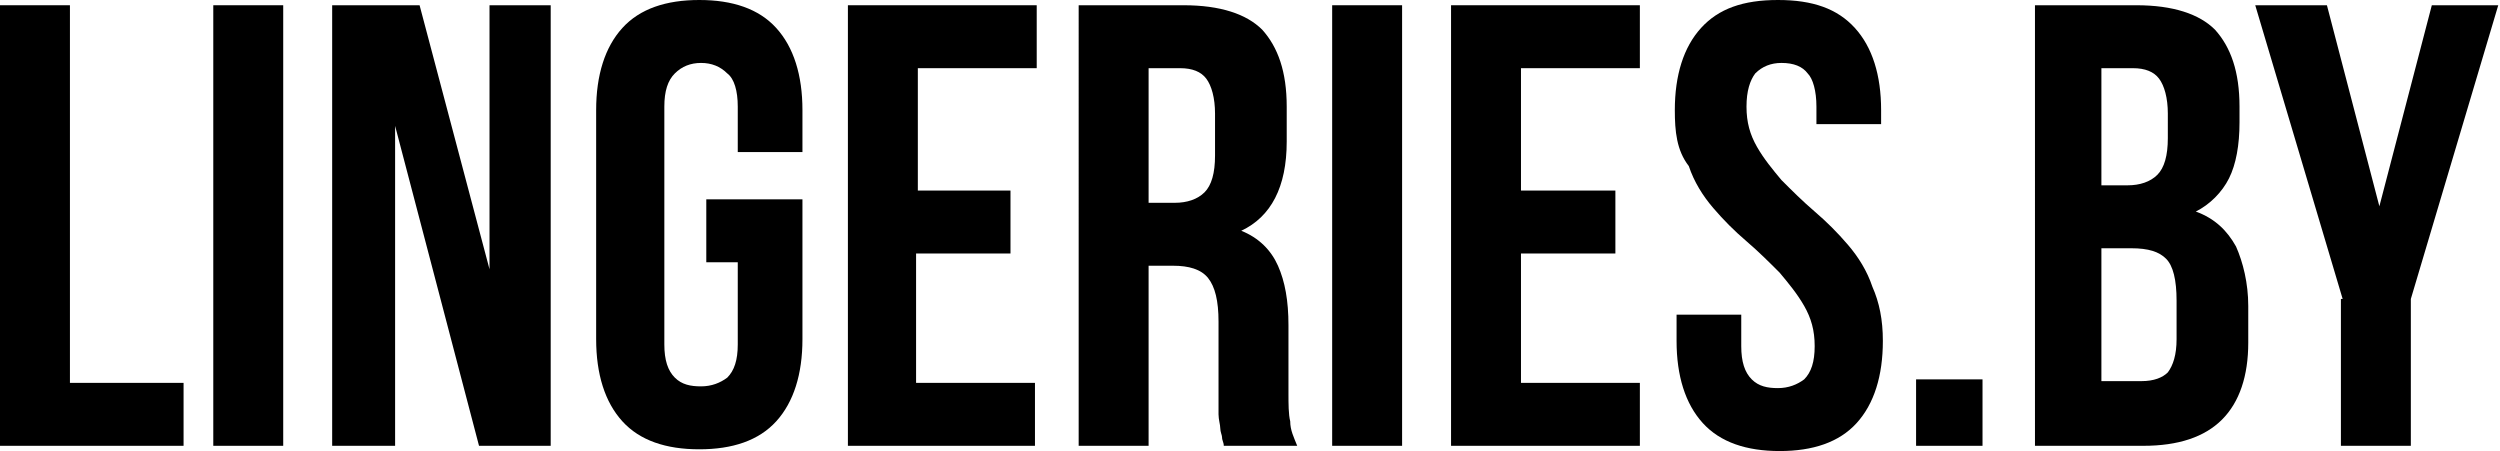
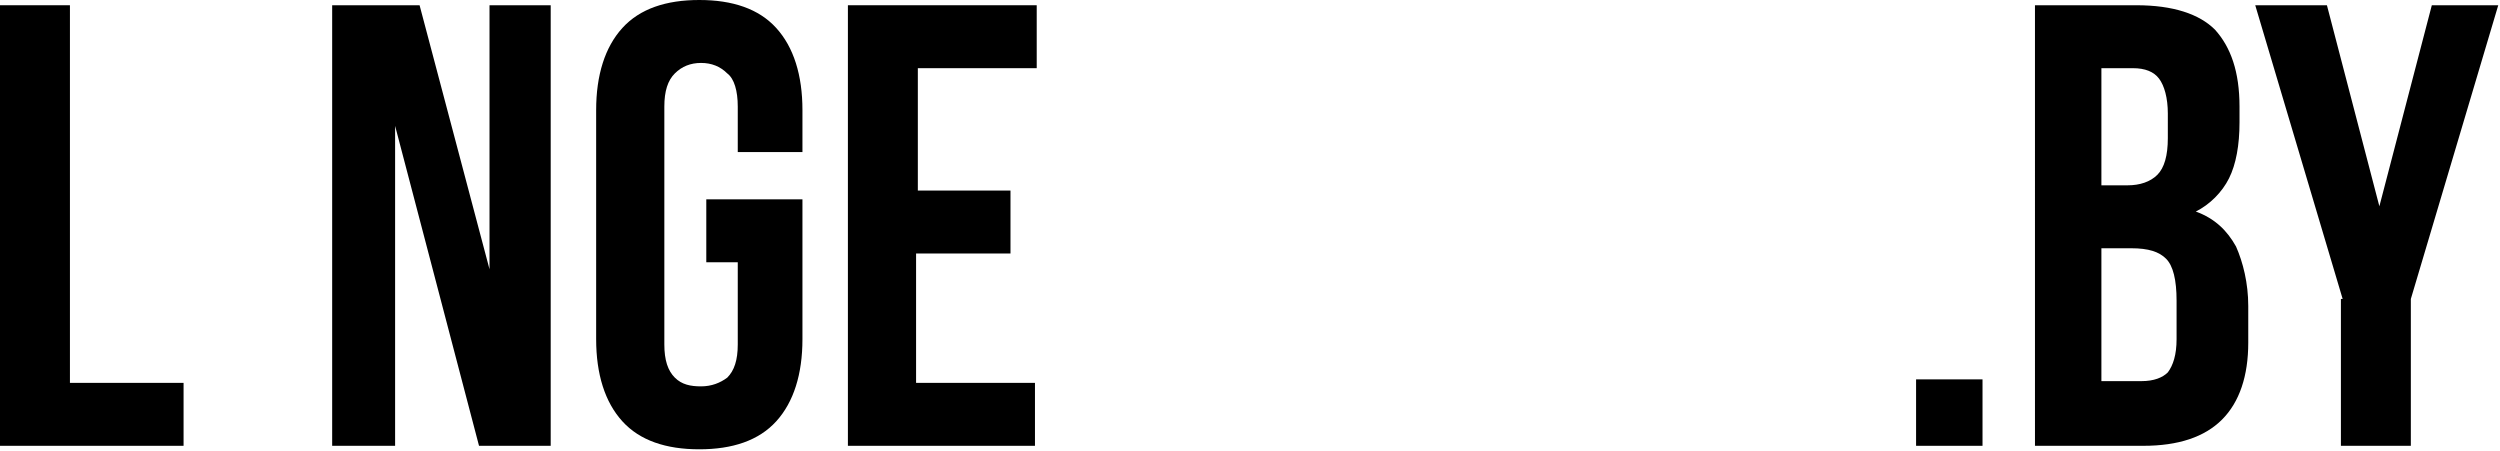
<svg xmlns="http://www.w3.org/2000/svg" id="Слой_1" x="0px" y="0px" viewBox="0 0 143 25.8" style="enable-background:new 0 0 143 25.8;" xml:space="preserve">
  <g>
    <path d="M0,0.3h4v21.6h6.5v3.6H0V0.3z" />
-     <path d="M12.2,0.3h4v25.2h-4V0.3z" />
    <path d="M22.6,7.2v18.3H19V0.3h5L28,15.4V0.3h3.5v25.2h-4.1L22.6,7.2z" />
    <path d="M40.4,11.4h5.5v8c0,2-0.5,3.6-1.5,4.7c-1,1.1-2.5,1.6-4.4,1.6s-3.4-0.5-4.4-1.6c-1-1.1-1.5-2.7-1.5-4.7V6.3 c0-2,0.5-3.6,1.5-4.7C36.6,0.5,38.1,0,40,0s3.4,0.5,4.4,1.6c1,1.1,1.5,2.7,1.5,4.7v2.4h-3.7V6.1c0-0.9-0.2-1.6-0.6-1.9 c-0.4-0.4-0.9-0.6-1.5-0.6c-0.6,0-1.1,0.2-1.5,0.6c-0.4,0.4-0.6,1-0.6,1.9v13.6c0,0.9,0.2,1.5,0.6,1.9c0.4,0.4,0.9,0.5,1.5,0.5 c0.6,0,1.1-0.2,1.5-0.5c0.4-0.4,0.6-1,0.6-1.9V15h-1.8V11.4z" />
    <path d="M52.4,10.9h5.4v3.6h-5.4v7.4h6.8v3.6H48.5V0.3h10.8v3.6h-6.8V10.9z" />
-     <path d="M70,25.5c0-0.2-0.1-0.3-0.1-0.5c0-0.1-0.1-0.3-0.1-0.5c0-0.2-0.1-0.5-0.1-0.8c0-0.3,0-0.8,0-1.3v-4c0-1.2-0.2-2-0.6-2.5 c-0.4-0.5-1.1-0.7-2-0.7h-1.4v10.3h-4V0.3h6c2.1,0,3.6,0.5,4.5,1.4c0.9,1,1.4,2.4,1.4,4.4v2c0,2.6-0.9,4.3-2.6,5.1 c1,0.4,1.7,1.1,2.1,2c0.4,0.9,0.6,2,0.6,3.4v3.9c0,0.6,0,1.2,0.1,1.6c0,0.5,0.2,0.9,0.4,1.4H70z M65.7,3.9v7.7h1.5 c0.7,0,1.3-0.2,1.7-0.6c0.4-0.4,0.6-1.1,0.6-2.1V6.5c0-0.9-0.2-1.6-0.5-2c-0.3-0.4-0.8-0.6-1.5-0.6H65.7z" />
-     <path d="M76.2,0.3h4v25.2h-4V0.3z" />
-     <path d="M87,10.9h5.4v3.6H87v7.4h6.8v3.6H83V0.3h10.8v3.6H87V10.9z" />
-     <path d="M95.8,6.3c0-2,0.5-3.6,1.5-4.7c1-1.1,2.4-1.6,4.4-1.6s3.4,0.5,4.4,1.6c1,1.1,1.5,2.7,1.5,4.7v0.8h-3.7v-1 c0-0.9-0.2-1.6-0.5-1.9c-0.3-0.4-0.8-0.6-1.5-0.6c-0.6,0-1.1,0.2-1.5,0.6c-0.3,0.4-0.5,1-0.5,1.9c0,0.9,0.2,1.6,0.6,2.3 c0.4,0.7,0.9,1.3,1.4,1.9c0.6,0.6,1.2,1.2,1.9,1.8c0.7,0.6,1.3,1.2,1.9,1.9c0.6,0.7,1.1,1.5,1.4,2.4c0.4,0.9,0.6,1.9,0.6,3.1 c0,2-0.5,3.6-1.5,4.7c-1,1.1-2.5,1.6-4.4,1.6s-3.4-0.5-4.4-1.6c-1-1.1-1.5-2.7-1.5-4.7v-1.5h3.7v1.8c0,0.9,0.2,1.5,0.6,1.9 c0.4,0.4,0.9,0.5,1.5,0.5c0.6,0,1.1-0.2,1.5-0.5c0.4-0.4,0.6-1,0.6-1.9c0-0.9-0.2-1.6-0.6-2.3c-0.4-0.7-0.9-1.3-1.4-1.9 c-0.6-0.6-1.2-1.2-1.9-1.8c-0.7-0.6-1.3-1.2-1.9-1.9c-0.6-0.7-1.1-1.5-1.4-2.4C95.9,8.6,95.8,7.5,95.8,6.3z" />
    <path d="M113.4,21.7v3.8h-3.8v-3.8H113.4z" />
    <path d="M122.2,0.3c2.1,0,3.6,0.5,4.5,1.4c0.9,1,1.4,2.4,1.4,4.4V7c0,1.3-0.2,2.4-0.6,3.2c-0.4,0.8-1.1,1.5-1.9,1.9 c1.1,0.4,1.8,1.1,2.3,2c0.4,0.9,0.7,2.1,0.7,3.4v2.1c0,1.9-0.5,3.4-1.5,4.4s-2.5,1.5-4.5,1.5h-6.2V0.3H122.2z M120.2,3.9v6.7h1.5 c0.7,0,1.3-0.2,1.7-0.6c0.4-0.4,0.6-1.1,0.6-2.1V6.5c0-0.9-0.2-1.6-0.5-2s-0.8-0.6-1.5-0.6H120.2z M120.2,14.1v7.7h2.3 c0.7,0,1.2-0.2,1.5-0.5c0.3-0.4,0.5-1,0.5-1.9v-2.2c0-1.2-0.2-2-0.6-2.4c-0.4-0.4-1-0.6-2-0.6H120.2z" />
    <path d="M134,17.1l-5-16.8h4.1l3,11.5l3-11.5h3.8l-5,16.8v8.4h-4V17.1z" />
  </g>
</svg>